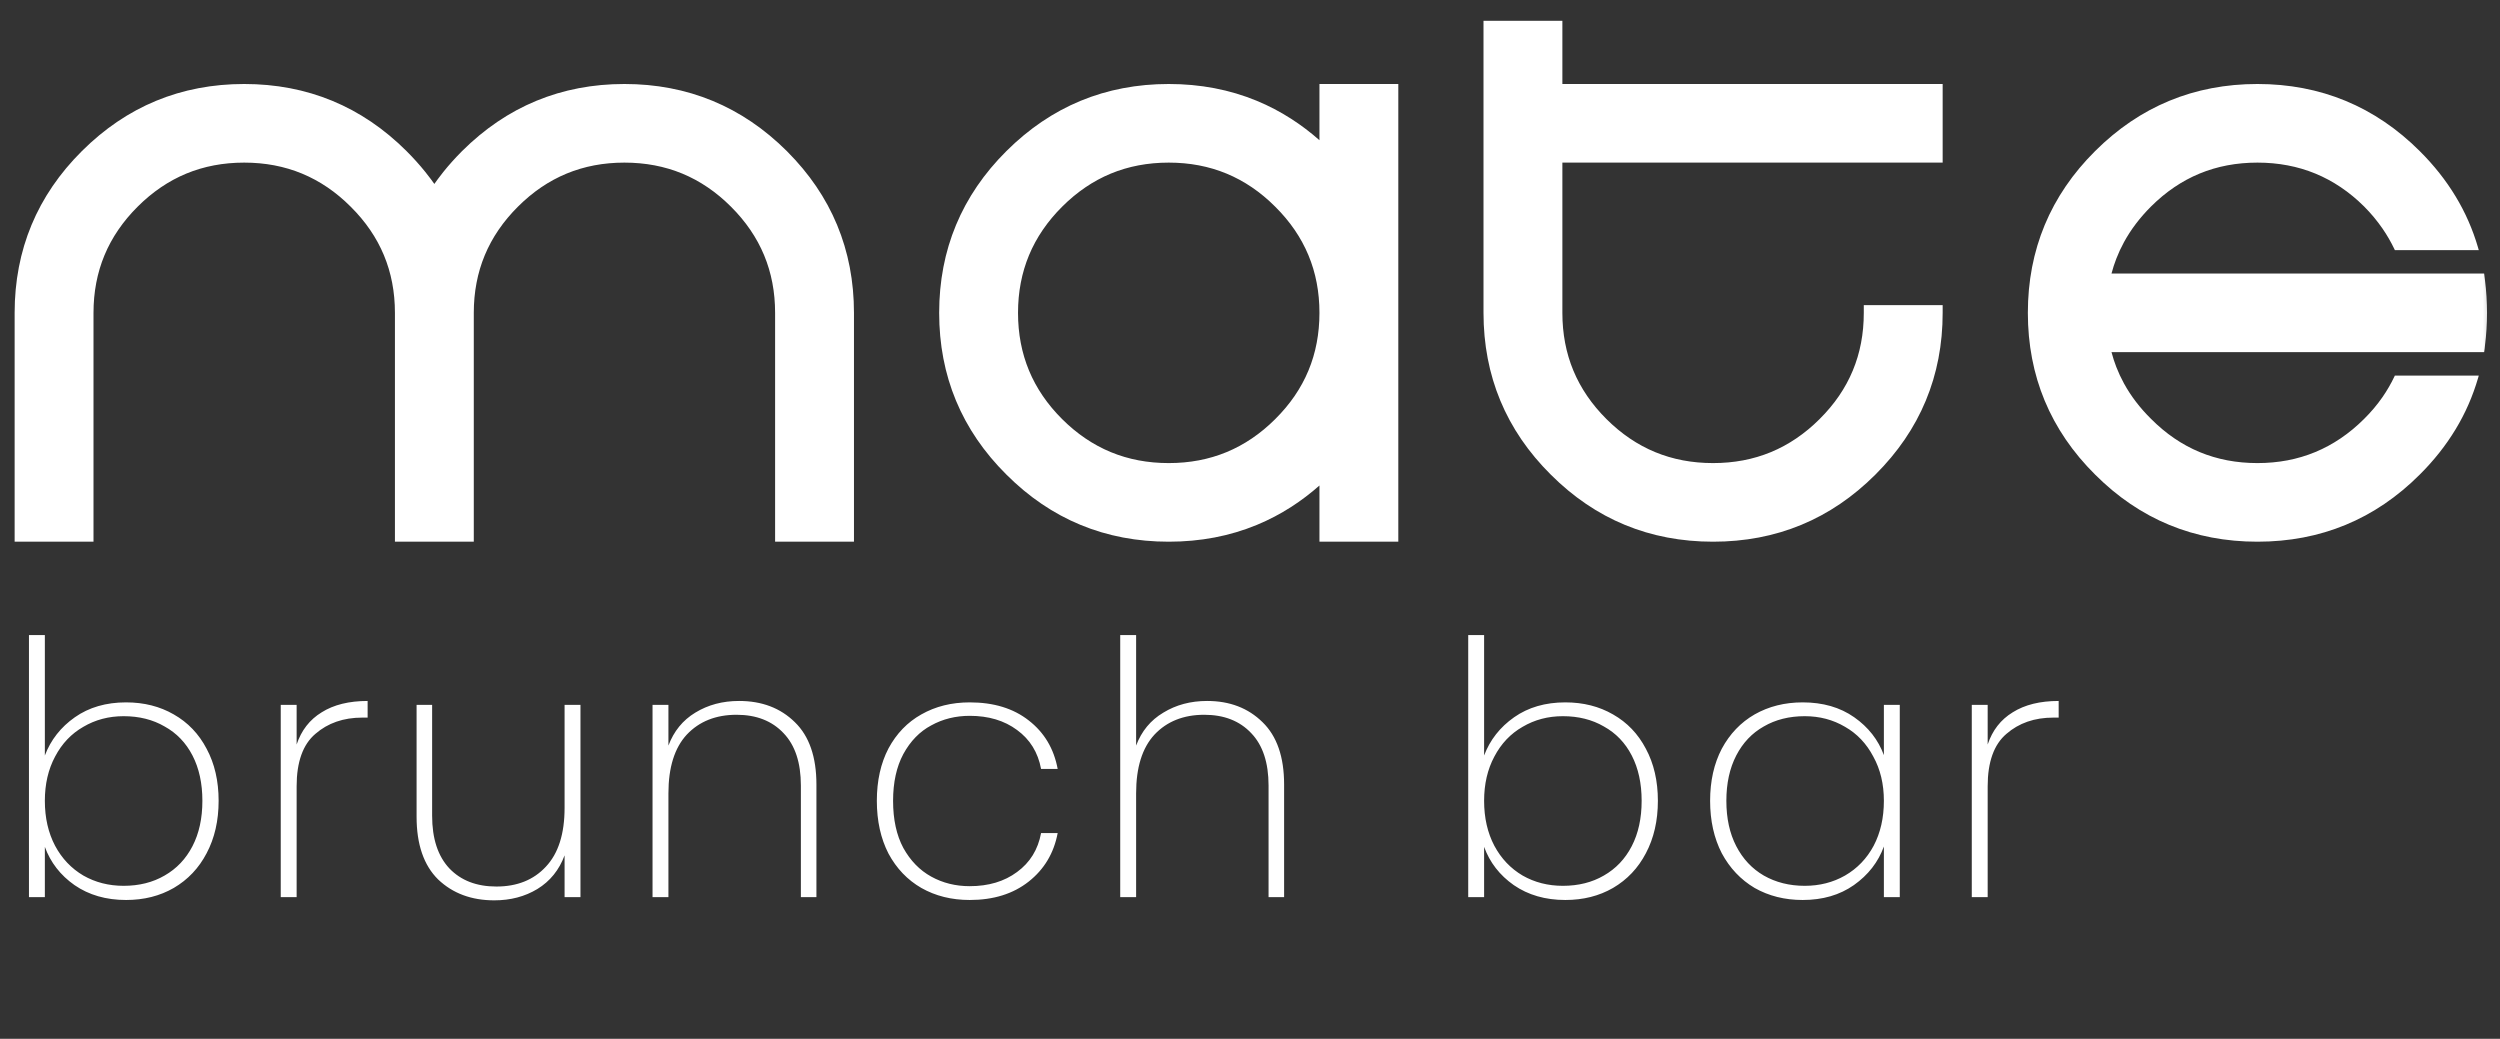
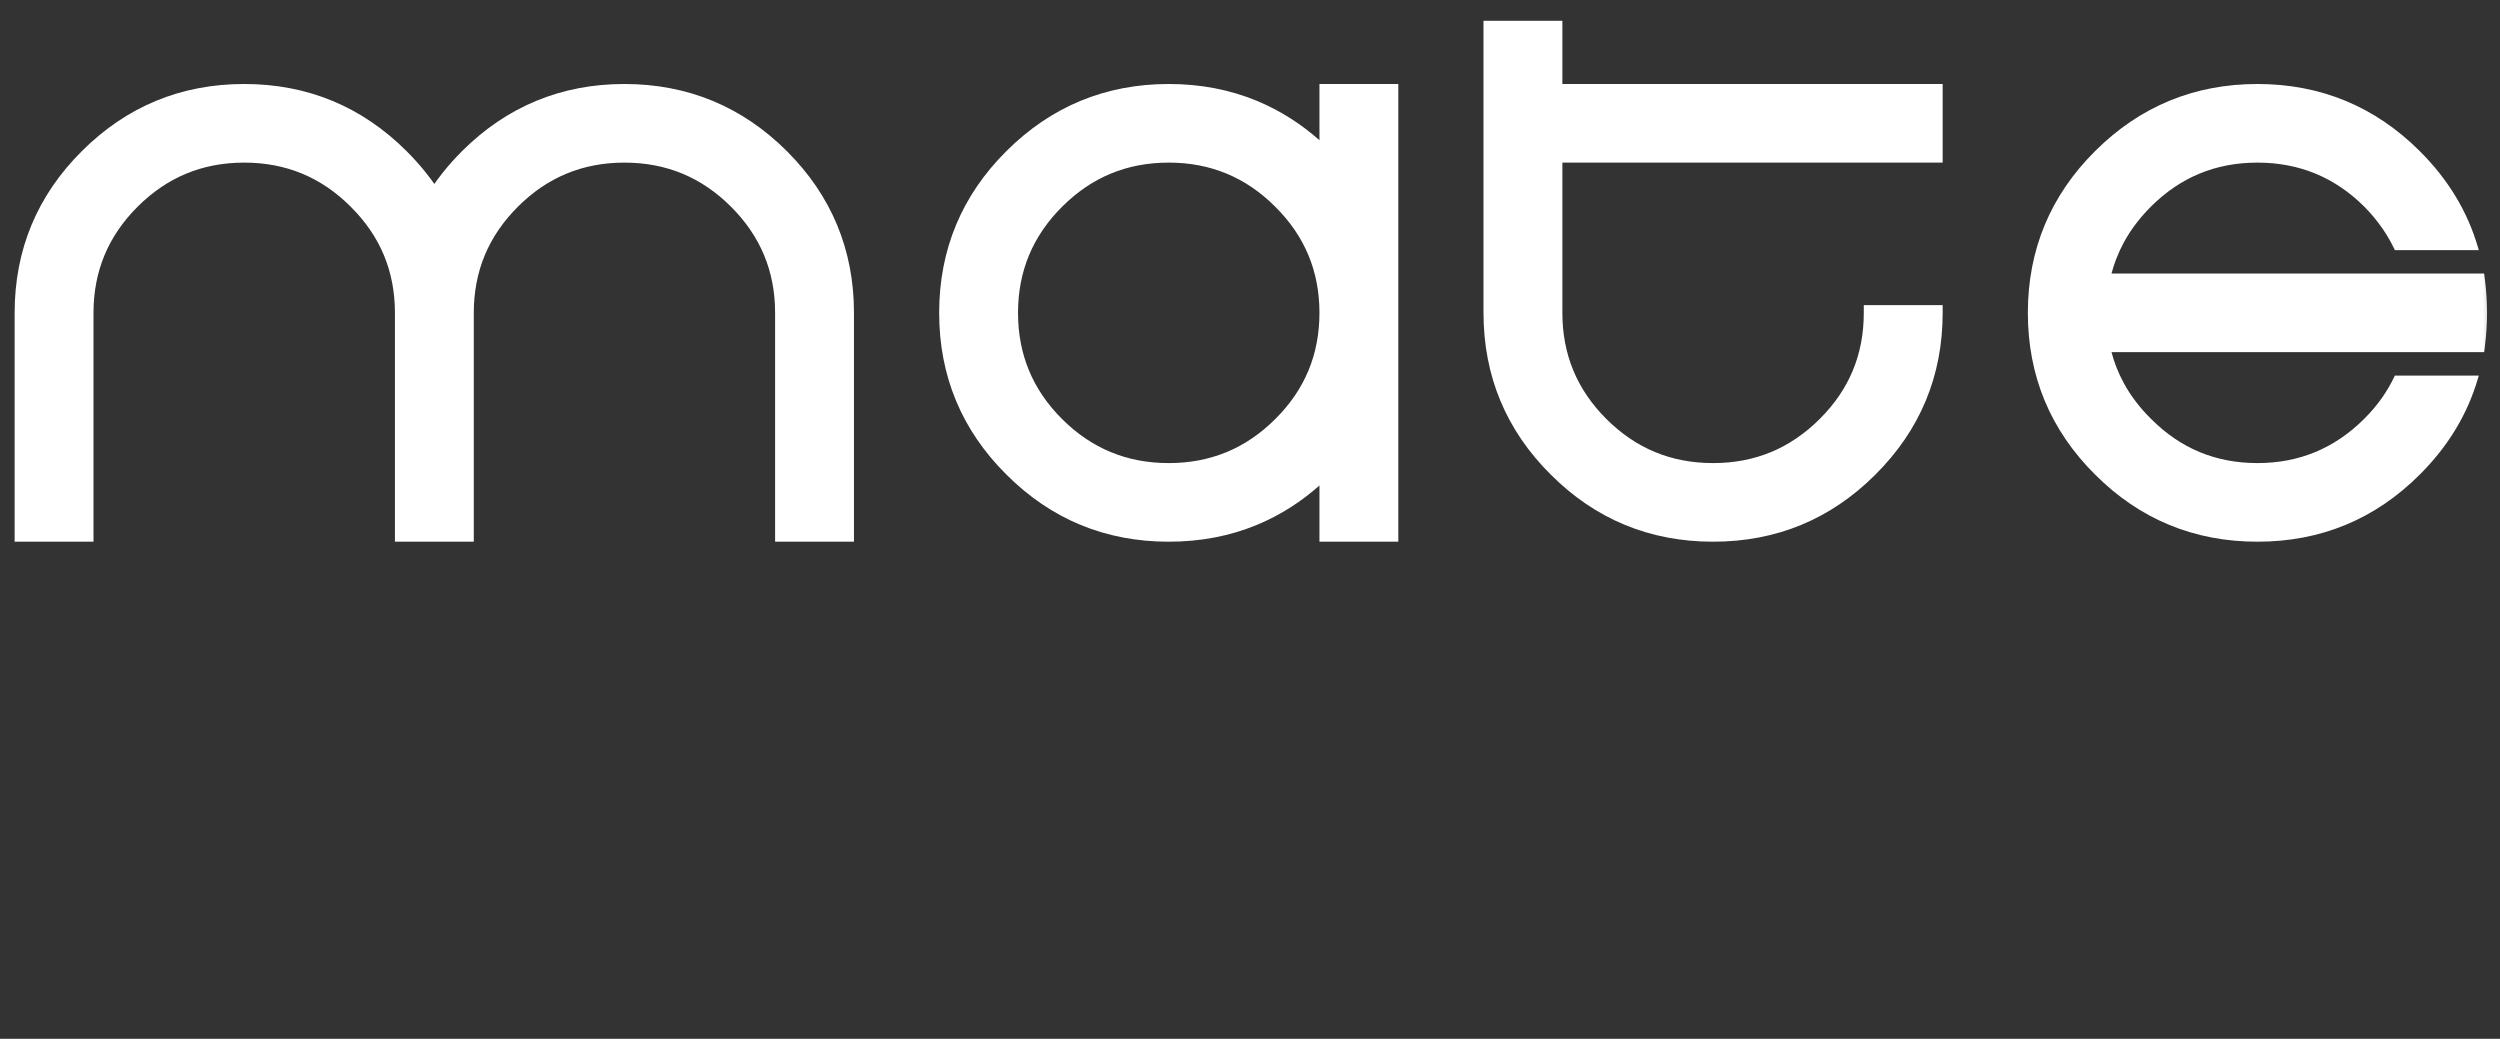
<svg xmlns="http://www.w3.org/2000/svg" width="219" height="91" viewBox="0 0 219 91" fill="none">
  <rect x="0" y="0" width="219" height="91" fill="#333333" stroke="none" />
  <mask id="mask0_43_651" style="mask-type:luminance" maskUnits="userSpaceOnUse" x="0" y="0" width="219" height="91">
    <path d="M218.644 0H0V91H218.644V0Z" fill="white" />
  </mask>
  <g mask="url(#mask0_43_651)">
    <path fill-rule="evenodd" clip-rule="evenodd" d="M34.596 27.405C34.596 26.493 34.515 25.616 34.354 24.775C34.194 23.935 33.953 23.129 33.631 22.357C33.309 21.584 32.906 20.844 32.422 20.137C31.939 19.43 31.372 18.754 30.723 18.109L30.72 18.106C30.074 17.459 29.396 16.895 28.686 16.412C27.976 15.93 27.233 15.528 26.457 15.206C25.683 14.886 24.874 14.646 24.031 14.485C23.188 14.325 22.308 14.245 21.393 14.245C20.476 14.245 19.595 14.325 18.751 14.485C17.906 14.646 17.096 14.886 16.322 15.206C15.547 15.527 14.803 15.929 14.092 16.413C13.38 16.897 12.701 17.461 12.056 18.106C11.41 18.75 10.845 19.427 10.361 20.136C9.878 20.844 9.475 21.584 9.154 22.357C8.833 23.129 8.592 23.935 8.432 24.776C8.271 25.617 8.191 26.493 8.191 27.405V47.453H1.282V27.405C1.282 26.026 1.405 24.695 1.652 23.41C1.898 22.127 2.267 20.893 2.76 19.709C3.252 18.524 3.867 17.392 4.604 16.311C5.339 15.232 6.197 14.206 7.176 13.232C8.157 12.255 9.189 11.4 10.271 10.667C11.352 9.935 12.485 9.323 13.672 8.832C14.86 8.341 16.098 7.972 17.385 7.727C18.673 7.481 20.009 7.358 21.393 7.358C22.775 7.358 24.109 7.481 25.396 7.726C26.683 7.972 27.92 8.34 29.108 8.831C30.296 9.322 31.432 9.934 32.515 10.668C33.598 11.401 34.63 12.257 35.61 13.234C35.902 13.525 36.187 13.824 36.463 14.132C36.74 14.438 37.004 14.748 37.254 15.06C37.426 15.274 37.59 15.485 37.744 15.693C37.847 15.831 37.949 15.971 38.049 16.113C38.148 15.971 38.251 15.829 38.357 15.686C38.515 15.472 38.677 15.261 38.843 15.054C39.09 14.745 39.352 14.438 39.628 14.131C39.885 13.845 40.151 13.564 40.425 13.289V13.287L40.48 13.232C41.462 12.256 42.494 11.401 43.577 10.668C44.66 9.935 45.795 9.323 46.982 8.832C48.17 8.341 49.408 7.972 50.694 7.727C51.98 7.481 53.315 7.358 54.697 7.358C56.082 7.358 57.418 7.481 58.706 7.727C59.994 7.973 61.231 8.341 62.419 8.832C63.608 9.324 64.744 9.936 65.827 10.669C66.91 11.402 67.942 12.256 68.923 13.232L68.978 13.287V13.289C69.933 14.248 70.771 15.257 71.492 16.315C72.228 17.396 72.841 18.527 73.332 19.711C73.824 20.895 74.193 22.13 74.439 23.412C74.684 24.696 74.808 26.027 74.808 27.405V47.453H67.899V27.405C67.899 26.493 67.818 25.617 67.658 24.776C67.497 23.935 67.257 23.129 66.936 22.357C66.615 21.584 66.212 20.844 65.729 20.136C65.245 19.427 64.68 18.75 64.034 18.106C63.389 17.461 62.71 16.897 61.998 16.413C61.287 15.929 60.543 15.527 59.769 15.206C58.994 14.886 58.184 14.646 57.339 14.485C56.495 14.325 55.614 14.245 54.697 14.245C53.782 14.245 52.902 14.325 52.059 14.485C51.216 14.646 50.407 14.886 49.633 15.206C48.857 15.528 48.114 15.93 47.404 16.412C46.694 16.895 46.016 17.46 45.369 18.106C44.723 18.75 44.158 19.427 43.674 20.136C43.191 20.844 42.788 21.584 42.467 22.357C42.146 23.129 41.905 23.935 41.745 24.776C41.584 25.617 41.504 26.493 41.504 27.405V47.453H34.596V27.405ZM111.711 36.711C112.361 36.065 112.928 35.389 113.411 34.683C113.894 33.977 114.297 33.237 114.619 32.462C114.941 31.69 115.182 30.883 115.342 30.04C115.503 29.198 115.584 28.32 115.584 27.405C115.584 26.493 115.503 25.616 115.342 24.775C115.182 23.935 114.941 23.129 114.619 22.357C114.297 21.584 113.894 20.844 113.411 20.137C112.927 19.43 112.36 18.754 111.711 18.109L111.708 18.106C111.062 17.459 110.384 16.895 109.674 16.412C108.964 15.93 108.221 15.528 107.445 15.206C106.671 14.886 105.862 14.646 105.019 14.485C104.176 14.325 103.297 14.245 102.381 14.245C101.464 14.245 100.583 14.325 99.739 14.485C98.894 14.646 98.084 14.886 97.31 15.206C96.535 15.527 95.791 15.929 95.08 16.413C94.368 16.897 93.689 17.461 93.044 18.106C92.398 18.75 91.833 19.427 91.349 20.136C90.866 20.844 90.463 21.584 90.142 22.357C89.822 23.129 89.581 23.935 89.42 24.776C89.259 25.617 89.179 26.493 89.179 27.405C89.179 28.32 89.259 29.198 89.42 30.041C89.581 30.883 89.822 31.69 90.142 32.462C90.463 33.235 90.866 33.976 91.349 34.684C91.833 35.393 92.398 36.07 93.044 36.714C93.689 37.357 94.368 37.92 95.08 38.402C95.791 38.885 96.535 39.286 97.31 39.606C98.084 39.926 98.894 40.166 99.739 40.326C100.583 40.486 101.464 40.566 102.381 40.566C103.296 40.566 104.175 40.486 105.018 40.326C105.862 40.166 106.671 39.926 107.445 39.606C108.219 39.286 108.962 38.885 109.674 38.402C110.386 37.919 111.064 37.357 111.708 36.715L111.711 36.711ZM121.814 47.453H115.584V42.531C114.794 43.228 113.972 43.851 113.119 44.401C112.154 45.022 111.149 45.548 110.104 45.98C108.915 46.471 107.677 46.84 106.39 47.085C105.101 47.33 103.765 47.453 102.381 47.453C100.996 47.453 99.66 47.33 98.372 47.085C97.085 46.84 95.847 46.473 94.66 45.982C93.473 45.492 92.339 44.88 91.257 44.146C90.176 43.413 89.145 42.557 88.166 41.578C87.186 40.604 86.327 39.578 85.59 38.498C84.853 37.417 84.238 36.286 83.746 35.101C83.254 33.918 82.885 32.684 82.639 31.401C82.393 30.118 82.271 28.786 82.271 27.405C82.271 26.026 82.394 24.695 82.64 23.41C82.886 22.127 83.255 20.893 83.748 19.709C84.24 18.524 84.855 17.392 85.592 16.311C86.327 15.232 87.185 14.206 88.164 13.232C89.145 12.255 90.177 11.4 91.259 10.667C92.34 9.935 93.474 9.323 94.66 8.832C95.848 8.341 97.086 7.972 98.374 7.727C99.661 7.481 100.997 7.358 102.381 7.358C103.763 7.358 105.097 7.481 106.384 7.726C107.671 7.972 108.909 8.34 110.096 8.831C111.143 9.264 112.149 9.79 113.115 10.412C113.969 10.961 114.792 11.585 115.584 12.282V7.358H122.492V47.453H121.814ZM136.864 14.245V27.405C136.864 28.32 136.944 29.198 137.105 30.041C137.265 30.883 137.506 31.69 137.827 32.462C138.148 33.235 138.551 33.976 139.034 34.684C139.518 35.393 140.083 36.07 140.729 36.714C141.374 37.357 142.052 37.919 142.764 38.402C143.476 38.885 144.219 39.286 144.994 39.606C145.769 39.926 146.579 40.166 147.424 40.326C148.268 40.486 149.149 40.566 150.066 40.566C150.981 40.566 151.86 40.486 152.703 40.326C153.546 40.166 154.355 39.926 155.13 39.606C155.904 39.286 156.647 38.885 157.358 38.402C158.07 37.92 158.749 37.357 159.393 36.715L159.396 36.711C160.046 36.065 160.613 35.389 161.096 34.683C161.579 33.977 161.982 33.237 162.304 32.462C162.626 31.69 162.867 30.883 163.027 30.04C163.188 29.198 163.268 28.32 163.268 27.405V26.729H170.177V27.405C170.177 28.785 170.054 30.117 169.807 31.399C169.561 32.683 169.191 33.917 168.698 35.101C168.206 36.284 167.592 37.415 166.856 38.494C166.12 39.573 165.262 40.601 164.283 41.577C163.304 42.555 162.274 43.41 161.193 44.143C160.111 44.877 158.976 45.49 157.789 45.98C156.6 46.471 155.362 46.84 154.075 47.085C152.786 47.33 151.45 47.453 150.066 47.453C148.681 47.453 147.345 47.33 146.057 47.085C144.77 46.84 143.532 46.473 142.345 45.982C141.158 45.492 140.023 44.88 138.942 44.146C137.861 43.413 136.83 42.557 135.85 41.578C134.871 40.604 134.012 39.578 133.274 38.498C132.538 37.417 131.923 36.285 131.431 35.101C130.939 33.918 130.57 32.684 130.324 31.401C130.078 30.118 129.955 28.786 129.955 27.405V1.823H136.864V7.358H170.177V14.245H136.864ZM184.967 30.849C185.084 31.293 185.225 31.726 185.388 32.148C185.58 32.641 185.804 33.122 186.06 33.59C186.364 34.144 186.713 34.679 187.108 35.196C187.503 35.714 187.944 36.212 188.43 36.692L188.434 36.695C189.078 37.342 189.754 37.908 190.462 38.391C191.17 38.875 191.911 39.278 192.685 39.6C193.459 39.921 194.267 40.163 195.111 40.324C195.954 40.485 196.834 40.566 197.751 40.566C198.665 40.566 199.544 40.485 200.388 40.325C201.232 40.163 202.043 39.922 202.819 39.6C203.595 39.279 204.34 38.876 205.054 38.391C205.769 37.906 206.45 37.341 207.097 36.696L207.099 36.693C207.403 36.394 207.687 36.085 207.955 35.767C208.222 35.45 208.473 35.124 208.706 34.788C208.902 34.506 209.086 34.215 209.259 33.916C209.432 33.621 209.591 33.317 209.74 33.006L209.789 32.9H217.141L217.073 33.136C216.841 33.925 216.565 34.691 216.239 35.433C215.913 36.176 215.538 36.9 215.111 37.605C214.684 38.311 214.21 38.995 213.686 39.654C213.164 40.316 212.59 40.957 211.967 41.577C210.99 42.555 209.958 43.41 208.877 44.144C207.797 44.877 206.66 45.49 205.473 45.98C204.285 46.471 203.046 46.84 201.759 47.085C200.471 47.33 199.135 47.453 197.751 47.453C196.366 47.453 195.029 47.33 193.742 47.085C192.454 46.84 191.217 46.473 190.03 45.982C188.842 45.492 187.708 44.88 186.626 44.146C185.545 43.413 184.515 42.557 183.535 41.578C182.555 40.604 181.696 39.578 180.959 38.498C180.222 37.417 179.608 36.285 179.115 35.101C178.623 33.918 178.254 32.684 178.009 31.401C177.763 30.118 177.64 28.786 177.64 27.405C177.64 26.026 177.763 24.695 178.009 23.41C178.256 22.127 178.625 20.893 179.117 19.709C179.61 18.524 180.225 17.392 180.962 16.311C181.697 15.232 182.555 14.206 183.534 13.232C184.515 12.255 185.546 11.4 186.628 10.667C187.709 9.935 188.843 9.323 190.03 8.832C191.217 8.341 192.455 7.972 193.743 7.727C195.03 7.481 196.366 7.358 197.751 7.358C199.133 7.358 200.467 7.481 201.753 7.726C203.04 7.972 204.278 8.34 205.466 8.831C206.654 9.322 207.79 9.934 208.873 10.668C209.956 11.401 210.988 12.257 211.967 13.234C212.59 13.854 213.164 14.495 213.686 15.156C214.21 15.816 214.684 16.5 215.111 17.206C215.538 17.911 215.913 18.635 216.239 19.378C216.565 20.12 216.844 20.887 217.073 21.676L217.141 21.913H209.791L209.742 21.807C209.595 21.502 209.436 21.201 209.263 20.901C209.092 20.604 208.906 20.312 208.71 20.026C208.477 19.69 208.228 19.359 207.958 19.034C207.687 18.709 207.401 18.393 207.095 18.086C206.448 17.444 205.766 16.883 205.054 16.402C204.342 15.922 203.597 15.523 202.821 15.203C202.045 14.884 201.234 14.645 200.389 14.485C199.546 14.325 198.666 14.245 197.751 14.245C196.834 14.245 195.954 14.325 195.11 14.485C194.266 14.645 193.458 14.885 192.685 15.204C191.912 15.523 191.171 15.924 190.461 16.405C189.751 16.886 189.075 17.447 188.433 18.087C187.946 18.573 187.505 19.076 187.109 19.598C186.714 20.118 186.365 20.657 186.06 21.214C185.804 21.684 185.58 22.166 185.389 22.66C185.225 23.084 185.084 23.517 184.967 23.962H207.912L217.611 23.963L217.685 24.555C217.714 24.772 217.739 25.006 217.761 25.256C217.784 25.496 217.803 25.735 217.817 25.971C217.832 26.209 217.842 26.45 217.85 26.694C217.858 26.947 217.863 27.184 217.863 27.405C217.863 27.875 217.846 28.354 217.817 28.843C217.803 29.079 217.784 29.318 217.761 29.559C217.739 29.792 217.714 30.024 217.685 30.255C217.685 30.405 217.632 30.679 217.611 30.849H184.967Z" fill="white" />
-     <path d="M3.929 66.181C4.445 64.817 5.322 63.7 6.559 62.831C7.797 61.962 9.292 61.528 11.046 61.528C12.613 61.528 14.006 61.88 15.223 62.583C16.46 63.286 17.419 64.289 18.1 65.592C18.801 66.895 19.152 68.415 19.152 70.152C19.152 71.89 18.801 73.42 18.1 74.744C17.419 76.047 16.46 77.06 15.223 77.784C14.006 78.487 12.613 78.839 11.046 78.839C9.292 78.839 7.787 78.404 6.528 77.536C5.291 76.667 4.424 75.55 3.929 74.185V78.591H2.537V55.634H3.929V66.181ZM17.729 70.152C17.729 68.622 17.44 67.298 16.862 66.181C16.285 65.065 15.47 64.217 14.418 63.638C13.387 63.038 12.19 62.738 10.829 62.738C9.53 62.738 8.354 63.048 7.302 63.669C6.25 64.268 5.425 65.137 4.827 66.275C4.228 67.391 3.929 68.684 3.929 70.152C3.929 71.641 4.228 72.955 4.827 74.092C5.425 75.209 6.25 76.078 7.302 76.698C8.354 77.298 9.53 77.598 10.829 77.598C12.19 77.598 13.387 77.298 14.418 76.698C15.47 76.098 16.285 75.24 16.862 74.123C17.44 73.007 17.729 71.683 17.729 70.152ZM25.985 65.22C26.398 63.979 27.13 63.038 28.182 62.397C29.234 61.735 30.575 61.404 32.204 61.404V62.862H31.74C30.09 62.862 28.718 63.338 27.625 64.289C26.532 65.22 25.985 66.75 25.985 68.88V78.591H24.593V61.745H25.985V65.22ZM50.849 61.745V78.591H49.457V74.93C48.982 76.212 48.188 77.195 47.074 77.877C45.981 78.539 44.723 78.87 43.3 78.87C41.299 78.87 39.659 78.26 38.38 77.04C37.122 75.799 36.493 73.968 36.493 71.549V61.745H37.854V71.455C37.854 73.462 38.359 75.002 39.37 76.078C40.381 77.132 41.753 77.66 43.485 77.66C45.3 77.66 46.744 77.081 47.817 75.923C48.91 74.764 49.457 73.048 49.457 70.773V61.745H50.849ZM64.743 61.404C66.743 61.404 68.373 62.025 69.631 63.265C70.889 64.486 71.519 66.306 71.519 68.725V78.591H70.157V68.819C70.157 66.812 69.652 65.282 68.641 64.227C67.63 63.152 66.259 62.614 64.526 62.614C62.711 62.614 61.257 63.193 60.163 64.351C59.091 65.509 58.554 67.226 58.554 69.501V78.591H57.162V61.745H58.554V65.313C59.029 64.051 59.813 63.09 60.906 62.428C62.02 61.745 63.299 61.404 64.743 61.404ZM76.811 70.152C76.811 68.394 77.151 66.864 77.832 65.561C78.533 64.258 79.492 63.265 80.709 62.583C81.947 61.88 83.36 61.528 84.948 61.528C87.052 61.528 88.774 62.056 90.115 63.11C91.476 64.165 92.322 65.582 92.652 67.36H91.198C90.93 65.913 90.228 64.775 89.094 63.948C87.98 63.121 86.598 62.707 84.948 62.707C83.71 62.707 82.586 62.986 81.576 63.545C80.565 64.082 79.75 64.92 79.131 66.057C78.533 67.174 78.234 68.539 78.234 70.152C78.234 71.786 78.533 73.162 79.131 74.278C79.75 75.395 80.565 76.233 81.576 76.791C82.586 77.35 83.71 77.629 84.948 77.629C86.598 77.629 87.98 77.215 89.094 76.388C90.228 75.561 90.93 74.423 91.198 72.975H92.652C92.322 74.733 91.476 76.15 90.115 77.226C88.754 78.301 87.031 78.839 84.948 78.839C83.36 78.839 81.947 78.487 80.709 77.784C79.492 77.081 78.533 76.078 77.832 74.775C77.151 73.451 76.811 71.91 76.811 70.152ZM105.743 61.404C107.723 61.404 109.342 62.025 110.6 63.265C111.859 64.486 112.488 66.306 112.488 68.725V78.591H111.126V68.819C111.126 66.812 110.621 65.282 109.61 64.227C108.6 63.152 107.228 62.614 105.495 62.614C103.68 62.614 102.226 63.193 101.133 64.351C100.06 65.509 99.524 67.226 99.524 69.501V78.591H98.131V55.634H99.524V65.313C99.998 64.051 100.792 63.09 101.906 62.428C103.02 61.745 104.299 61.404 105.743 61.404ZM130.008 66.181C130.524 64.817 131.401 63.7 132.638 62.831C133.876 61.962 135.371 61.528 137.125 61.528C138.692 61.528 140.085 61.88 141.301 62.583C142.539 63.286 143.498 64.289 144.179 65.592C144.88 66.895 145.231 68.415 145.231 70.152C145.231 71.89 144.88 73.42 144.179 74.744C143.498 76.047 142.539 77.06 141.301 77.784C140.085 78.487 138.692 78.839 137.125 78.839C135.371 78.839 133.866 78.404 132.607 77.536C131.37 76.667 130.503 75.55 130.008 74.185V78.591H128.616V55.634H130.008V66.181ZM143.808 70.152C143.808 68.622 143.519 67.298 142.941 66.181C142.364 65.065 141.549 64.217 140.497 63.638C139.466 63.038 138.269 62.738 136.908 62.738C135.608 62.738 134.433 63.048 133.381 63.669C132.329 64.268 131.504 65.137 130.906 66.275C130.307 67.391 130.008 68.684 130.008 70.152C130.008 71.641 130.307 72.955 130.906 74.092C131.504 75.209 132.329 76.078 133.381 76.698C134.433 77.298 135.608 77.598 136.908 77.598C138.269 77.598 139.466 77.298 140.497 76.698C141.549 76.098 142.364 75.24 142.941 74.123C143.519 73.007 143.808 71.683 143.808 70.152ZM149.806 70.152C149.806 68.415 150.146 66.895 150.827 65.592C151.528 64.289 152.487 63.286 153.704 62.583C154.942 61.88 156.344 61.528 157.912 61.528C159.686 61.528 161.192 61.962 162.429 62.831C163.667 63.7 164.533 64.806 165.028 66.15V61.745H166.42V78.591H165.028V74.154C164.533 75.519 163.656 76.647 162.398 77.536C161.161 78.404 159.665 78.839 157.912 78.839C156.344 78.839 154.942 78.487 153.704 77.784C152.487 77.06 151.528 76.047 150.827 74.744C150.146 73.42 149.806 71.89 149.806 70.152ZM165.028 70.152C165.028 68.684 164.719 67.391 164.1 66.275C163.502 65.137 162.677 64.268 161.625 63.669C160.573 63.048 159.397 62.738 158.097 62.738C156.736 62.738 155.54 63.038 154.508 63.638C153.477 64.217 152.673 65.065 152.095 66.181C151.518 67.298 151.229 68.622 151.229 70.152C151.229 71.683 151.518 73.007 152.095 74.123C152.673 75.24 153.477 76.098 154.508 76.698C155.56 77.298 156.757 77.598 158.097 77.598C159.397 77.598 160.573 77.298 161.625 76.698C162.697 76.078 163.533 75.209 164.131 74.092C164.729 72.955 165.028 71.641 165.028 70.152ZM174.12 65.22C174.533 63.979 175.265 63.038 176.317 62.397C177.369 61.735 178.709 61.404 180.339 61.404V62.862H179.875C178.225 62.862 176.853 63.338 175.76 64.289C174.667 65.22 174.12 66.75 174.12 68.88V78.591H172.728V61.745H174.12V65.22Z" fill="white" />
  </g>
</svg>